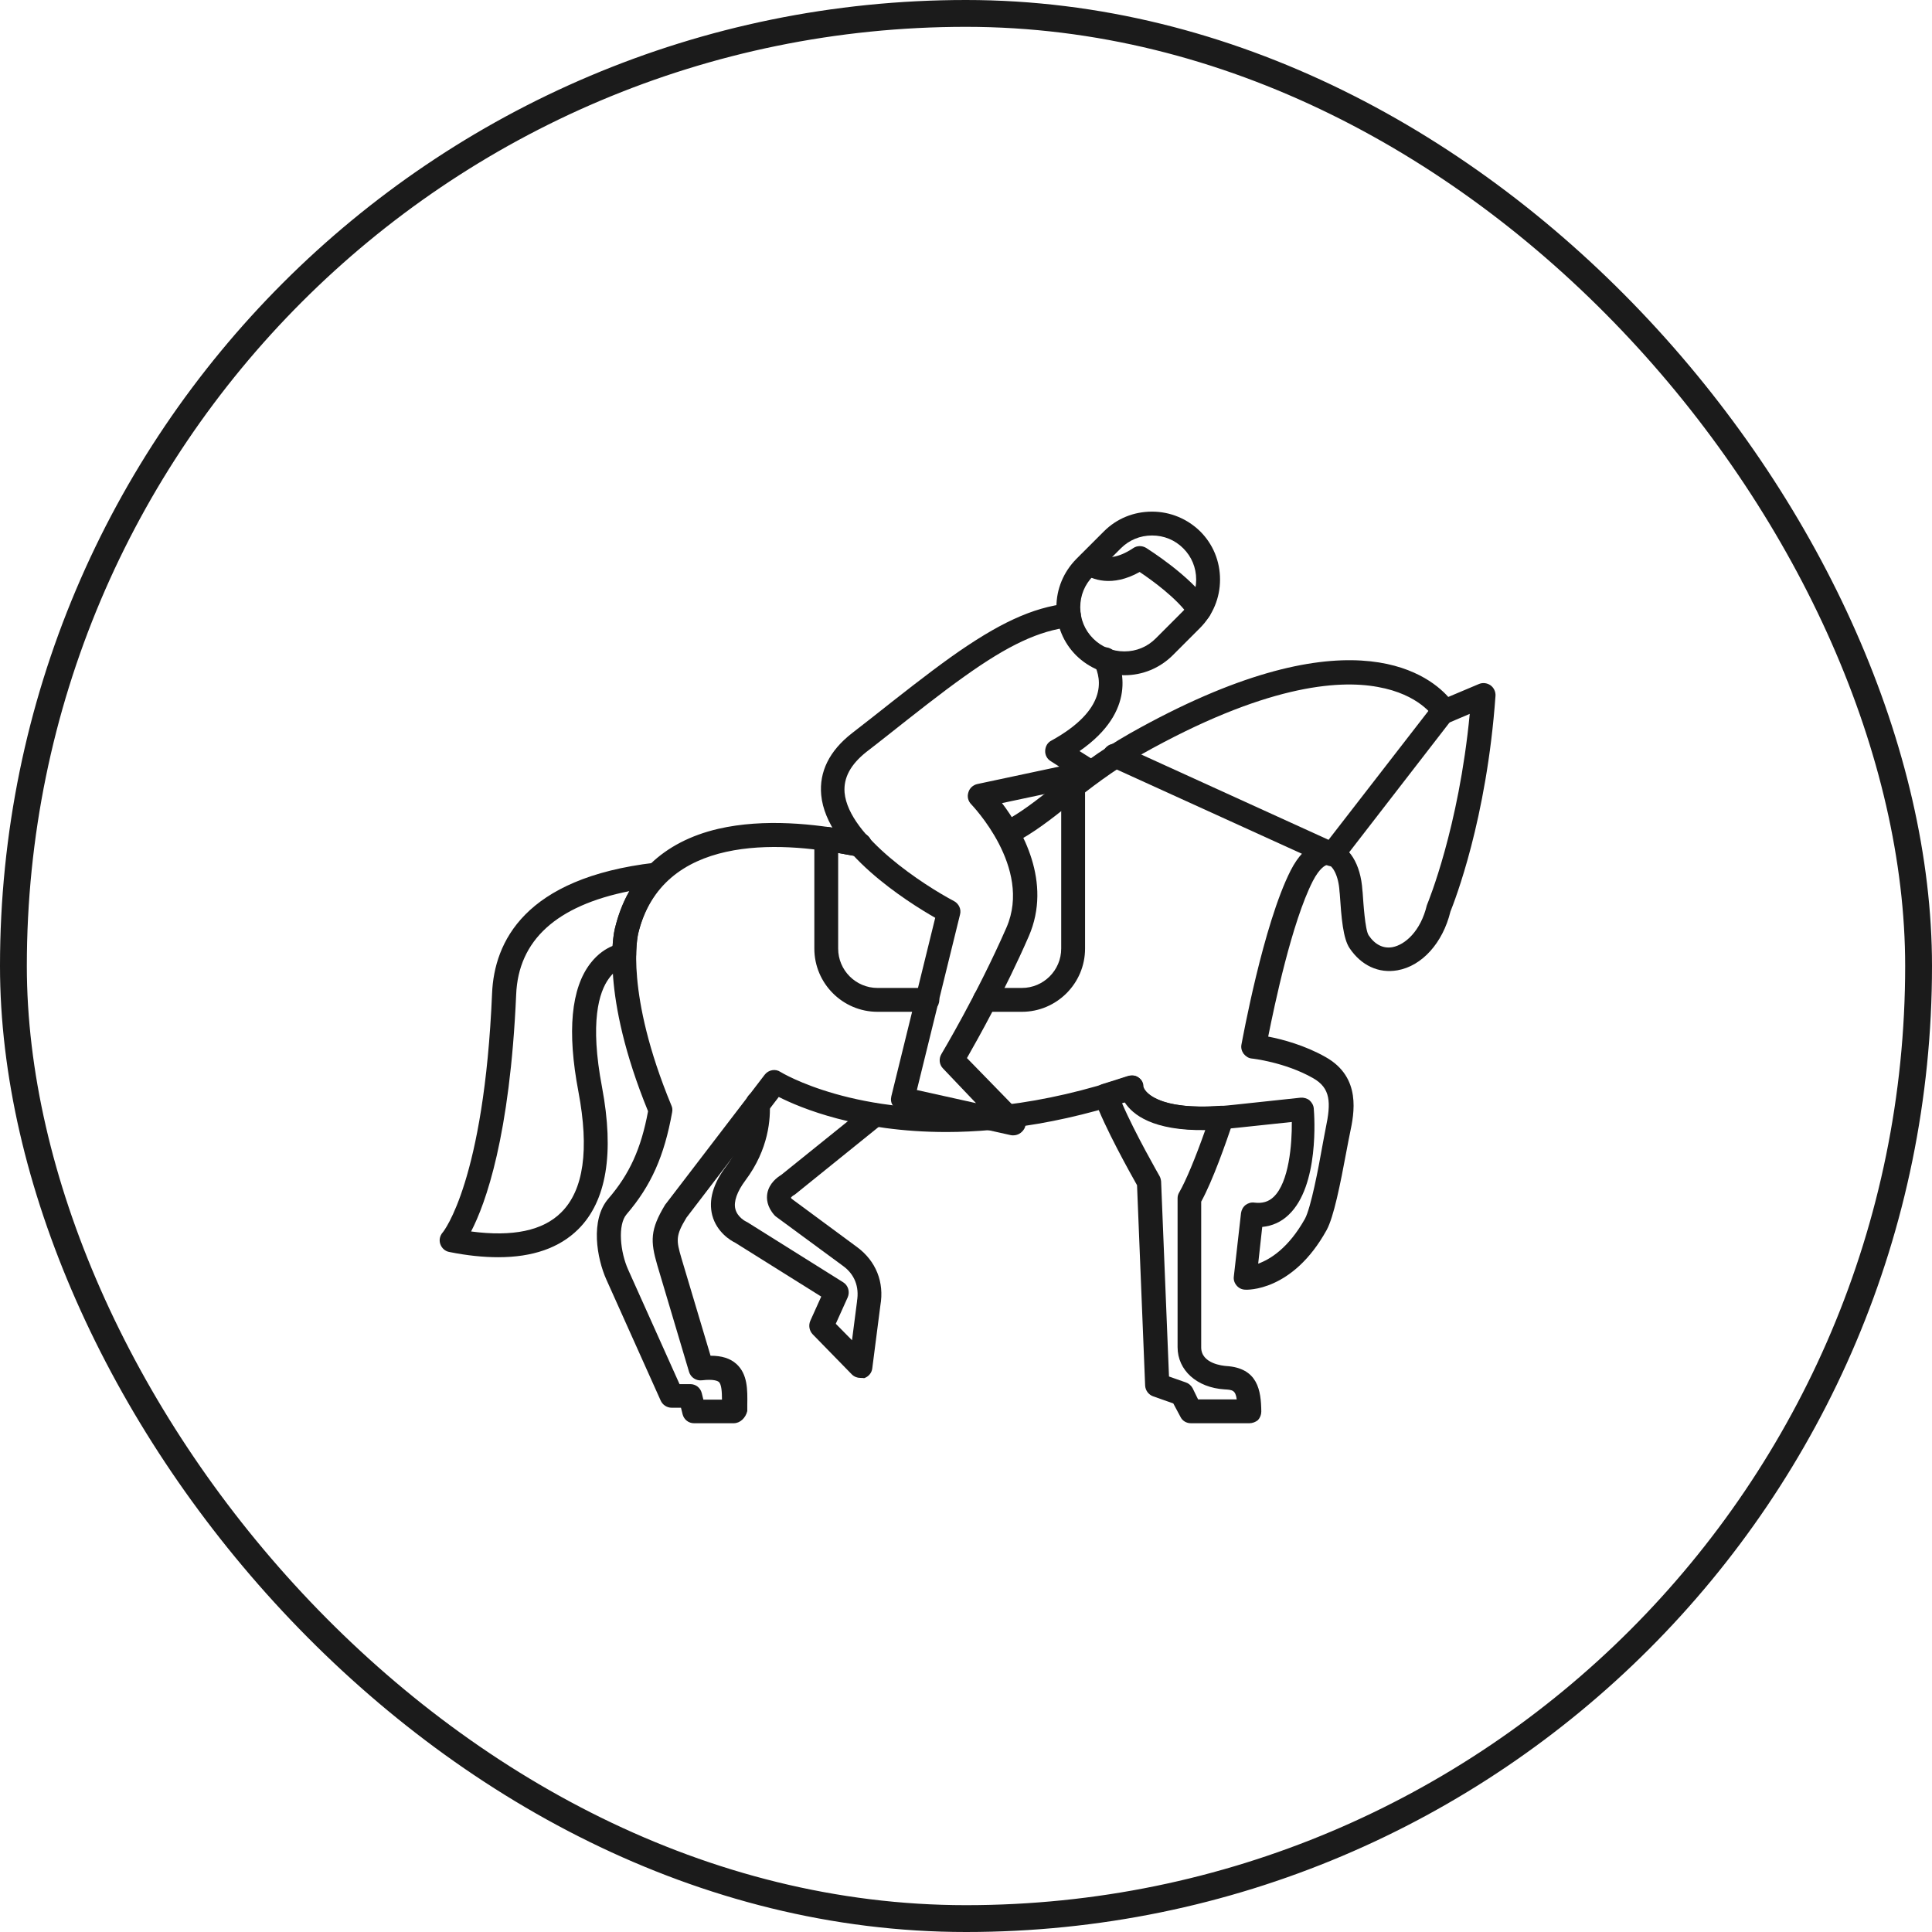
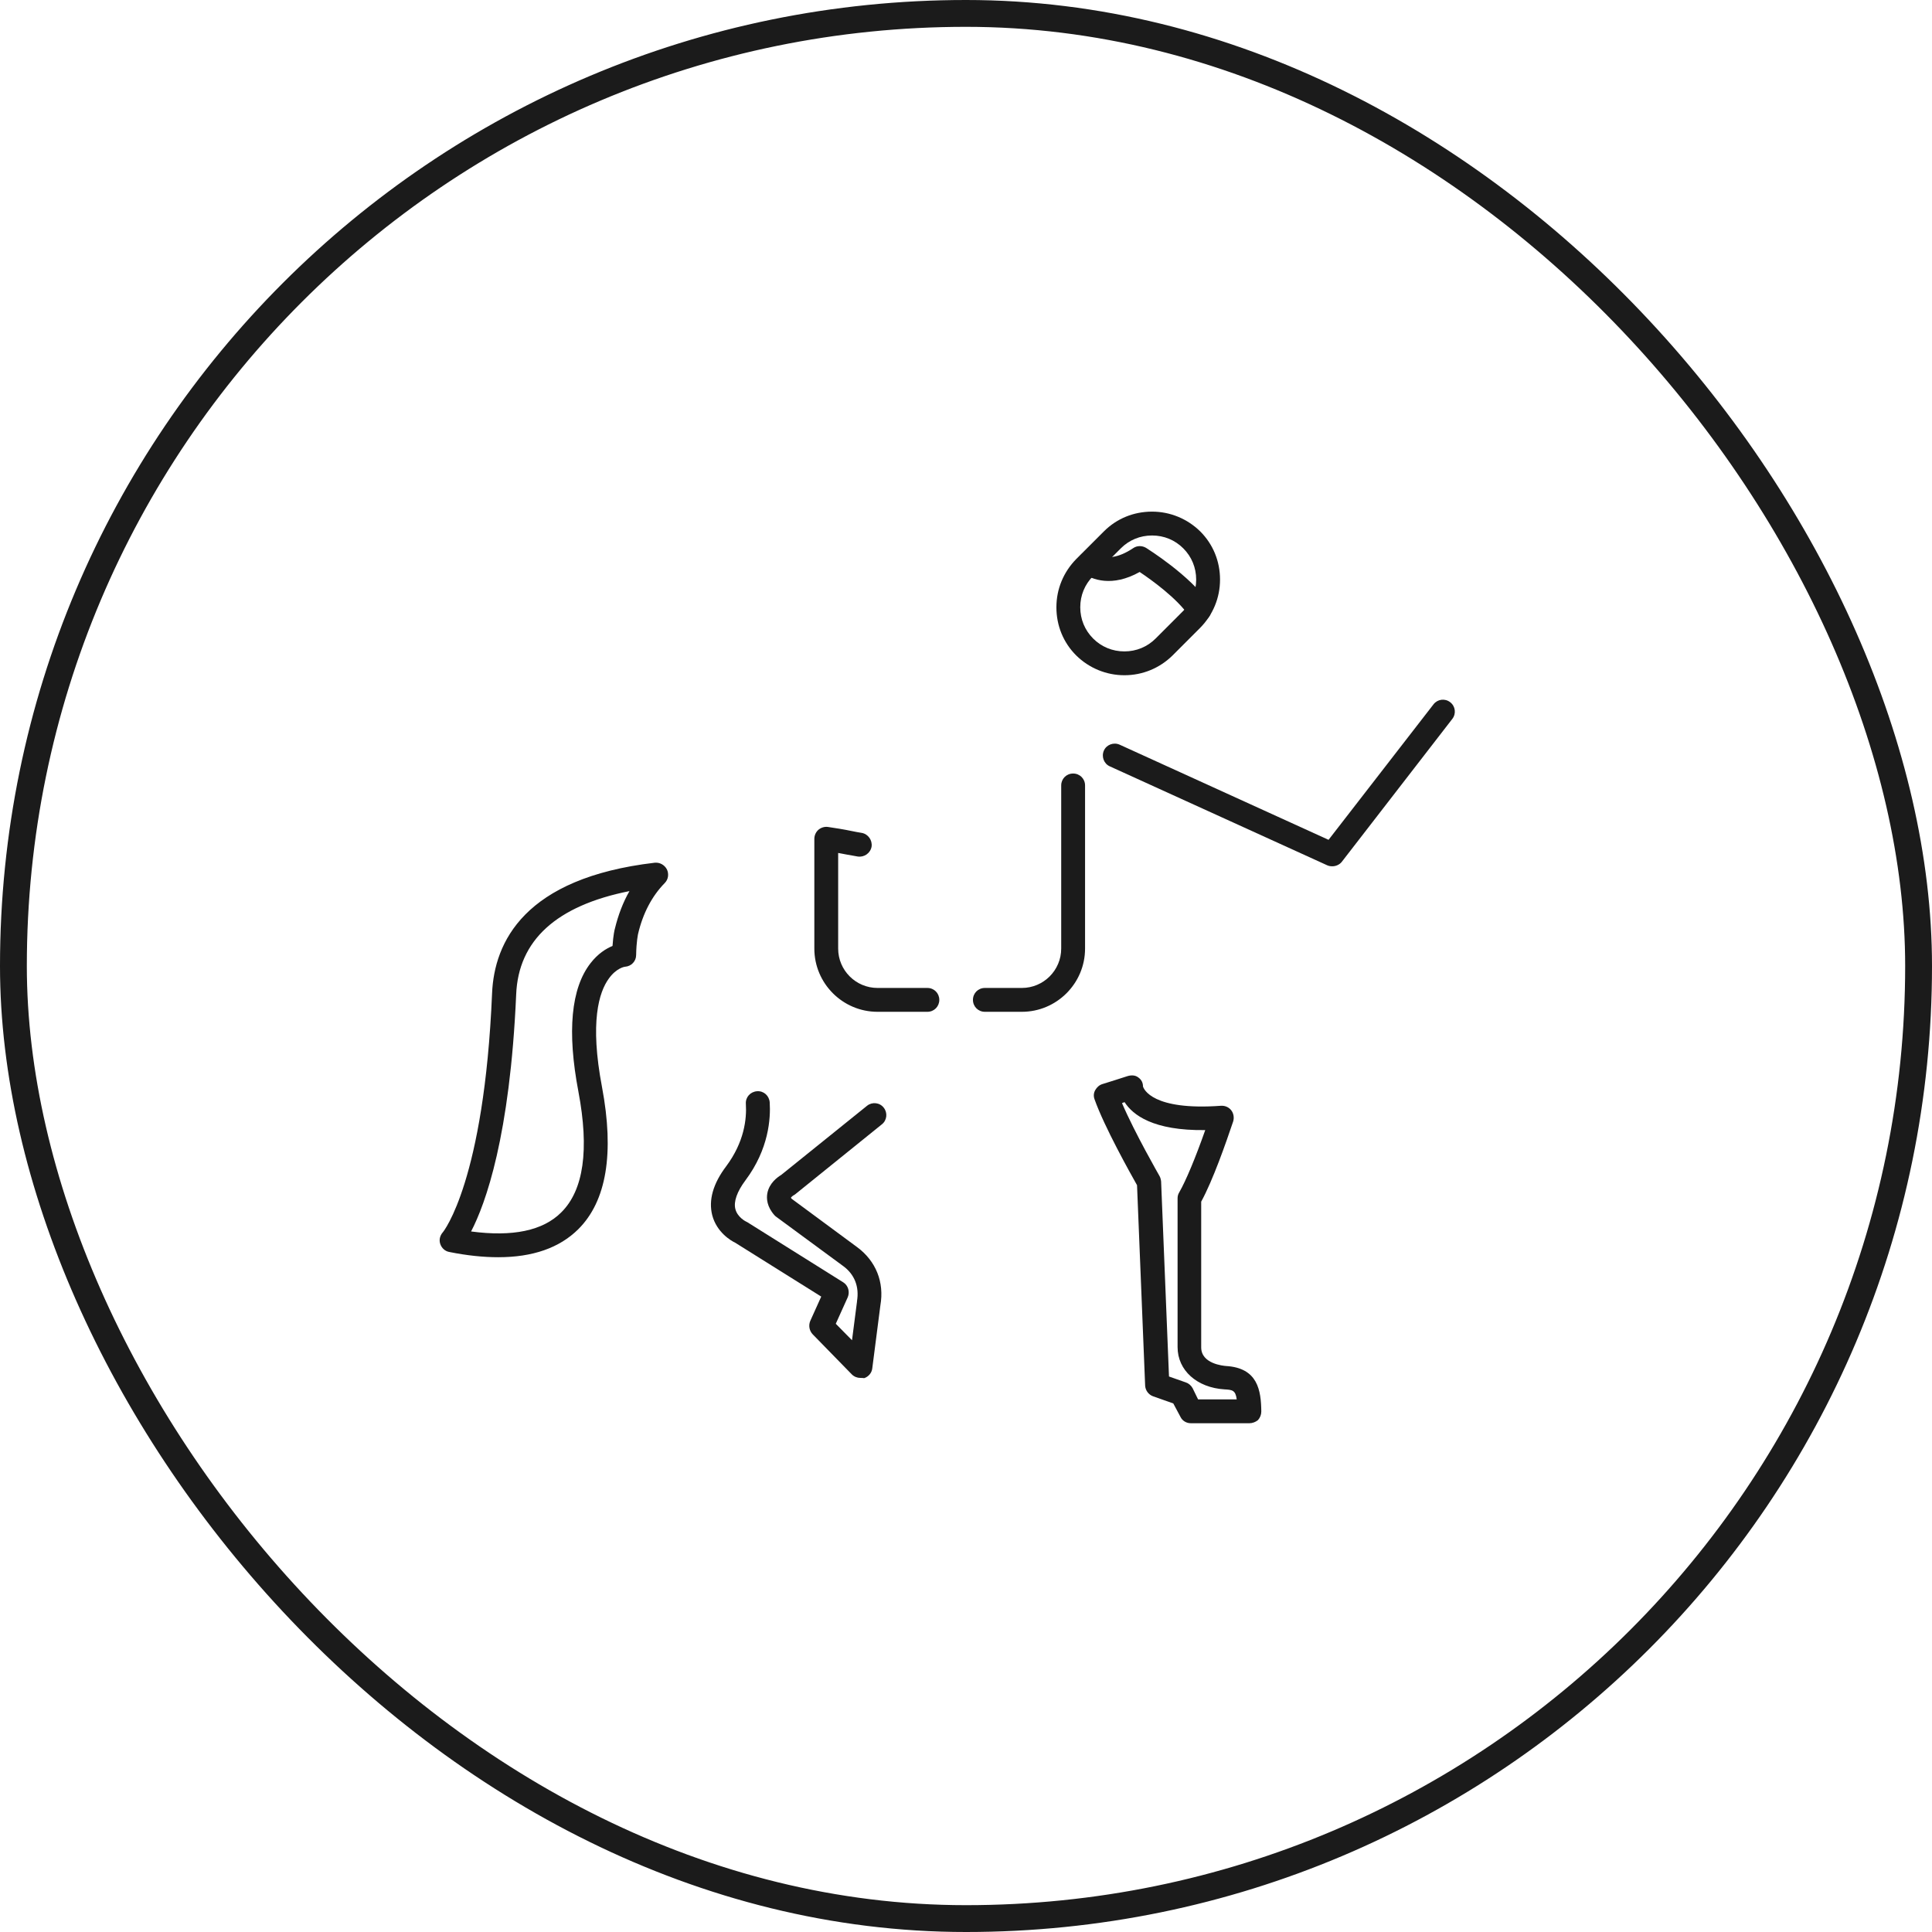
<svg xmlns="http://www.w3.org/2000/svg" width="72" height="72" viewBox="0 0 72 72" fill="none">
  <rect x="0.5" y="0.5" width="71" height="71" rx="35.5" stroke="#1B1B1B" />
-   <path d="M27.342 53.04H25.866C25.662 53.04 25.493 52.907 25.44 52.711L25.378 52.462H25.031C24.853 52.462 24.693 52.355 24.622 52.196L22.595 47.68C22.249 46.907 21.982 45.467 22.675 44.667C23.457 43.76 23.893 42.809 24.151 41.413C22.364 37.04 22.88 34.764 22.915 34.604C23.378 32.649 24.711 31.369 26.764 30.889C28.489 30.489 30.418 30.711 31.742 30.969C31.875 30.995 32 31.013 32.124 31.04C32.364 31.084 32.524 31.316 32.489 31.555C32.444 31.796 32.213 31.956 31.973 31.92C31.84 31.893 31.706 31.875 31.573 31.849C29.04 31.351 24.666 31.084 23.777 34.818V34.827C23.769 34.844 23.28 36.995 25.022 41.2C25.058 41.28 25.066 41.36 25.049 41.449C24.755 43.084 24.266 44.187 23.351 45.253C23.013 45.644 23.111 46.658 23.413 47.324L25.324 51.582H25.724C25.929 51.582 26.098 51.715 26.151 51.911L26.213 52.16H26.906C26.906 51.876 26.889 51.591 26.791 51.502C26.746 51.467 26.604 51.387 26.16 51.44C25.946 51.467 25.742 51.333 25.68 51.129L24.497 47.156C24.231 46.249 24.231 45.822 24.782 44.907C24.791 44.889 24.8 44.88 24.809 44.871L28.497 40.053C28.64 39.867 28.898 39.822 29.084 39.947C29.111 39.964 31.911 41.68 36.853 41.236C36.969 41.227 37.084 41.262 37.173 41.333C37.244 41.244 37.342 41.191 37.466 41.173C38.942 40.995 40.48 40.64 42.026 40.115C42.16 40.071 42.311 40.071 42.435 40.16C42.551 40.24 42.613 40.355 42.613 40.498C42.684 40.791 43.413 41.458 45.982 41.173L48.471 40.907C48.586 40.898 48.711 40.933 48.8 41.004C48.889 41.084 48.951 41.191 48.96 41.307C48.986 41.6 49.164 44.196 48.026 45.271C47.751 45.538 47.413 45.689 47.04 45.724L46.889 47.093C47.333 46.933 48.017 46.516 48.631 45.422C48.853 45.013 49.138 43.52 49.28 42.711C49.333 42.444 49.369 42.213 49.404 42.053C49.609 41.084 49.591 40.551 48.933 40.178C47.884 39.582 46.666 39.449 46.657 39.449C46.533 39.44 46.426 39.369 46.346 39.271C46.275 39.173 46.24 39.049 46.266 38.924C46.302 38.747 47.075 34.462 48.097 32.444C48.675 31.307 49.369 31.316 49.644 31.369C50.275 31.502 50.711 32.196 50.773 33.182L50.782 33.262C50.809 33.644 50.871 34.649 51.004 34.853C51.235 35.2 51.546 35.36 51.893 35.298C52.364 35.209 52.942 34.702 53.173 33.742C53.182 33.715 53.191 33.698 53.2 33.671C53.209 33.644 54.364 30.871 54.773 26.604L54 26.933C53.795 27.022 53.555 26.942 53.44 26.747C53.422 26.711 52.898 25.875 51.342 25.6C49.84 25.324 47.102 25.547 42.533 28.116C41.449 28.729 40.613 29.387 39.884 29.964C39.182 30.524 38.515 31.049 37.751 31.44C37.529 31.555 37.262 31.467 37.155 31.244C37.04 31.022 37.129 30.756 37.351 30.649C38.044 30.293 38.64 29.813 39.342 29.262C40.097 28.658 40.96 27.982 42.106 27.333C50.106 22.818 53.155 25.058 53.973 25.973L55.111 25.493C55.253 25.431 55.413 25.449 55.546 25.538C55.671 25.627 55.742 25.778 55.733 25.929C55.404 30.551 54.204 33.591 54.053 33.973C53.769 35.138 52.995 36 52.08 36.16C51.377 36.284 50.729 35.982 50.293 35.333C50.053 34.969 49.991 34.231 49.929 33.307L49.92 33.227C49.884 32.596 49.644 32.258 49.502 32.231C49.404 32.213 49.173 32.355 48.924 32.836C48.142 34.373 47.493 37.475 47.262 38.631C47.778 38.729 48.622 38.951 49.404 39.395C50.746 40.151 50.462 41.502 50.311 42.222C50.275 42.373 50.24 42.596 50.186 42.862C49.946 44.151 49.706 45.351 49.44 45.84C48.169 48.142 46.462 48.071 46.391 48.062C46.266 48.053 46.16 48 46.08 47.902C46 47.804 45.964 47.689 45.982 47.564L46.249 45.209C46.266 45.093 46.32 44.987 46.417 44.907C46.515 44.836 46.631 44.8 46.746 44.818C47.04 44.853 47.271 44.791 47.466 44.604C48.035 44.062 48.151 42.649 48.142 41.813L46.124 42.027C44.311 42.231 43.022 42.035 42.302 41.44C42.151 41.316 42.044 41.182 41.964 41.067C40.489 41.538 39.031 41.867 37.617 42.035C37.493 42.053 37.377 42.018 37.289 41.947C37.218 42.035 37.111 42.098 36.986 42.107C36.382 42.16 35.813 42.187 35.271 42.187C31.964 42.187 29.831 41.289 29.022 40.88L25.582 45.378C25.173 46.053 25.2 46.222 25.395 46.889L26.48 50.524C26.898 50.524 27.209 50.622 27.44 50.827C27.866 51.209 27.858 51.795 27.849 52.355V52.587C27.786 52.844 27.582 53.04 27.342 53.04Z" fill="#1B1B1B" />
  <path d="M38.081 37.707H36.703C36.454 37.707 36.259 37.511 36.259 37.262C36.259 37.013 36.454 36.818 36.703 36.818H38.081C38.89 36.818 39.548 36.16 39.548 35.351V29.271C39.548 29.022 39.743 28.827 39.992 28.827C40.241 28.827 40.437 29.022 40.437 29.271V35.351C40.437 36.649 39.379 37.707 38.081 37.707ZM34.561 37.707H32.703C31.405 37.707 30.348 36.649 30.348 35.351V31.262C30.348 31.138 30.401 31.013 30.499 30.924C30.596 30.844 30.721 30.8 30.854 30.818C31.148 30.862 31.441 30.907 31.734 30.969C31.868 30.995 31.992 31.022 32.117 31.04C32.356 31.084 32.517 31.316 32.481 31.555C32.437 31.796 32.205 31.956 31.965 31.92C31.832 31.893 31.699 31.875 31.565 31.849C31.459 31.831 31.343 31.804 31.236 31.787V35.351C31.236 36.16 31.894 36.818 32.703 36.818H34.561C34.81 36.818 35.005 37.013 35.005 37.262C35.005 37.511 34.81 37.707 34.561 37.707Z" fill="#1B1B1B" />
  <path d="M49.653 32.284C49.591 32.284 49.529 32.276 49.466 32.249L41.36 28.56C41.138 28.462 41.04 28.195 41.138 27.973C41.235 27.751 41.502 27.653 41.724 27.751L49.511 31.298L53.422 26.249C53.573 26.053 53.849 26.018 54.044 26.169C54.24 26.32 54.275 26.596 54.124 26.791L50 32.124C49.92 32.222 49.786 32.284 49.653 32.284Z" fill="#1B1B1B" />
  <path d="M32.063 51.351C31.947 51.351 31.832 51.307 31.743 51.218L30.285 49.724C30.16 49.591 30.125 49.395 30.196 49.227L30.605 48.32L27.396 46.311C27.245 46.24 26.712 45.929 26.543 45.289C26.401 44.729 26.569 44.115 27.067 43.458C27.734 42.56 27.832 41.707 27.796 41.138C27.778 40.889 27.965 40.684 28.214 40.667C28.463 40.649 28.667 40.836 28.685 41.084C28.721 41.671 28.658 42.818 27.778 43.991C27.467 44.409 27.334 44.782 27.405 45.058C27.485 45.369 27.796 45.52 27.796 45.52L27.849 45.547L31.423 47.787C31.609 47.902 31.68 48.142 31.592 48.347L31.147 49.333L31.752 49.947L31.938 48.507C31.938 48.498 31.938 48.498 31.938 48.489C32.027 47.956 31.849 47.493 31.423 47.182L28.934 45.351C28.907 45.333 28.889 45.316 28.863 45.289C28.578 44.969 28.561 44.667 28.596 44.471C28.667 44.089 28.978 43.867 29.112 43.787L32.312 41.209C32.498 41.058 32.783 41.084 32.934 41.28C33.085 41.467 33.058 41.751 32.863 41.902L29.636 44.507C29.609 44.524 29.592 44.542 29.565 44.551C29.538 44.569 29.494 44.604 29.476 44.631C29.476 44.64 29.485 44.658 29.503 44.675L31.947 46.48C32.641 46.995 32.961 47.778 32.809 48.649L32.507 50.995C32.489 51.164 32.365 51.307 32.205 51.36C32.16 51.351 32.116 51.351 32.063 51.351Z" fill="#1B1B1B" />
  <path d="M46.56 53.04H44.383C44.214 53.04 44.063 52.951 43.991 52.8L43.725 52.302L42.969 52.035C42.8 51.973 42.685 51.813 42.676 51.636L42.374 44.169C42.134 43.742 41.156 42 40.791 40.969C40.747 40.853 40.756 40.729 40.818 40.622C40.88 40.516 40.969 40.435 41.085 40.4C41.405 40.302 41.707 40.204 42.009 40.107C42.151 40.062 42.303 40.062 42.418 40.151C42.534 40.231 42.596 40.347 42.596 40.489C42.623 40.587 42.951 41.395 45.503 41.209C45.654 41.2 45.796 41.262 45.885 41.378C45.974 41.493 46 41.653 45.956 41.795C45.689 42.587 45.2 43.991 44.765 44.782V50.213C44.765 50.827 45.591 50.898 45.689 50.907C46.88 50.978 46.996 51.822 47.005 52.604C47.005 52.72 46.96 52.836 46.88 52.924C46.791 52.995 46.676 53.04 46.56 53.04ZM44.649 52.151H46.089C46.045 51.804 45.92 51.795 45.636 51.778C44.605 51.715 43.885 51.067 43.885 50.204V44.658C43.885 44.578 43.903 44.507 43.947 44.435C44.196 44 44.543 43.173 44.916 42.115C42.969 42.142 42.214 41.547 41.911 41.075C41.876 41.084 41.849 41.093 41.814 41.111C42.294 42.231 43.2 43.804 43.209 43.822C43.245 43.884 43.263 43.956 43.271 44.027L43.565 51.298L44.196 51.52C44.303 51.556 44.391 51.636 44.445 51.733L44.649 52.151Z" fill="#1B1B1B" />
  <path d="M18.569 46.853C18.018 46.853 17.405 46.791 16.747 46.658C16.587 46.631 16.463 46.516 16.409 46.364C16.356 46.213 16.392 46.053 16.498 45.929C16.534 45.893 18.045 43.991 18.338 37.022C18.418 35.111 19.538 32.72 24.4 32.151C24.587 32.133 24.765 32.231 24.854 32.4C24.934 32.569 24.907 32.773 24.774 32.907C24.294 33.396 23.956 34.044 23.778 34.809C23.778 34.818 23.716 35.076 23.707 35.591C23.707 35.822 23.529 36.009 23.298 36.027C23.271 36.027 22.969 36.08 22.694 36.462C22.32 36.969 21.974 38.089 22.436 40.516C22.898 42.978 22.605 44.764 21.547 45.813C20.845 46.507 19.849 46.853 18.569 46.853ZM17.556 45.893C19.103 46.098 20.232 45.867 20.916 45.182C21.752 44.356 21.965 42.844 21.556 40.684C21.129 38.444 21.28 36.827 22.009 35.893C22.285 35.538 22.587 35.351 22.827 35.253C22.854 34.844 22.907 34.631 22.916 34.605C23.04 34.098 23.218 33.627 23.458 33.209C20.738 33.751 19.316 35.04 19.236 37.067C19.005 42.338 18.098 44.853 17.556 45.893ZM23.298 36.036C23.289 36.036 23.271 36.036 23.263 36.036H23.298Z" fill="#1B1B1B" />
-   <path d="M37.76 42.311C37.724 42.311 37.697 42.311 37.662 42.302L33.555 41.387C33.44 41.36 33.342 41.289 33.271 41.191C33.2 41.093 33.191 40.969 33.218 40.853L34.853 34.204C33.858 33.636 30.8 31.724 30.604 29.627C30.524 28.764 30.906 27.982 31.751 27.324C32 27.129 32.24 26.942 32.48 26.756C33.582 25.884 34.542 25.129 35.422 24.498C37.209 23.227 38.471 22.64 39.786 22.489C40.026 22.462 40.249 22.631 40.275 22.88C40.302 23.12 40.133 23.342 39.884 23.369C38.729 23.502 37.582 24.035 35.929 25.218C35.066 25.831 34.124 26.578 33.022 27.449C32.791 27.636 32.542 27.822 32.293 28.018C31.698 28.489 31.431 28.987 31.475 29.538C31.626 31.182 34.471 33.013 35.555 33.582C35.733 33.68 35.831 33.884 35.778 34.08L34.169 40.622L36.373 41.111L35.146 39.822C35.004 39.68 34.977 39.458 35.084 39.28C35.093 39.262 36.426 37.04 37.511 34.56C38.48 32.32 36.213 30 36.195 29.973C36.08 29.858 36.035 29.689 36.089 29.529C36.133 29.369 36.266 29.253 36.426 29.218L39.475 28.569L39.155 28.364C39.022 28.284 38.942 28.133 38.951 27.973C38.96 27.813 39.04 27.671 39.182 27.6C41.244 26.462 41.066 25.333 40.782 24.764C40.675 24.542 40.755 24.276 40.977 24.169C41.2 24.062 41.466 24.142 41.573 24.364C41.822 24.862 42.4 26.489 40.231 27.991L40.88 28.4C41.031 28.498 41.111 28.675 41.084 28.853C41.049 29.031 40.915 29.173 40.737 29.209L37.342 29.929C38.071 30.889 39.226 32.862 38.337 34.898C37.466 36.898 36.435 38.729 36.035 39.431L38.097 41.547C38.231 41.689 38.266 41.902 38.169 42.071C38.071 42.231 37.92 42.311 37.76 42.311Z" fill="#1B1B1B" />
  <path d="M41.903 25.164C41.227 25.164 40.587 24.898 40.107 24.427C39.627 23.947 39.369 23.316 39.369 22.631C39.369 21.947 39.636 21.316 40.107 20.835L41.138 19.804C41.618 19.324 42.249 19.067 42.934 19.067C43.609 19.067 44.249 19.333 44.729 19.804C45.209 20.284 45.467 20.916 45.467 21.6C45.467 22.284 45.2 22.916 44.729 23.395L43.698 24.427C43.218 24.898 42.587 25.164 41.903 25.164ZM42.934 19.956C42.489 19.956 42.08 20.124 41.769 20.436L40.738 21.467C40.427 21.778 40.258 22.187 40.258 22.631C40.258 23.076 40.427 23.484 40.738 23.796C41.049 24.107 41.458 24.276 41.903 24.276C42.347 24.276 42.756 24.107 43.067 23.796L44.098 22.764C44.409 22.453 44.578 22.044 44.578 21.6C44.578 21.155 44.409 20.747 44.098 20.436C43.787 20.124 43.378 19.956 42.934 19.956Z" fill="#1B1B1B" />
  <path d="M44.695 23.173C44.552 23.173 44.41 23.102 44.33 22.978C43.868 22.293 42.908 21.609 42.472 21.316C41.441 21.893 40.703 21.6 40.348 21.36C40.144 21.227 40.09 20.951 40.224 20.747C40.357 20.542 40.632 20.489 40.837 20.622C41.201 20.862 41.672 20.8 42.232 20.427C42.375 20.329 42.561 20.329 42.712 20.418C42.775 20.462 44.339 21.431 45.059 22.48C45.201 22.684 45.148 22.96 44.944 23.093C44.864 23.155 44.775 23.173 44.695 23.173Z" fill="#1B1B1B" />
</svg>